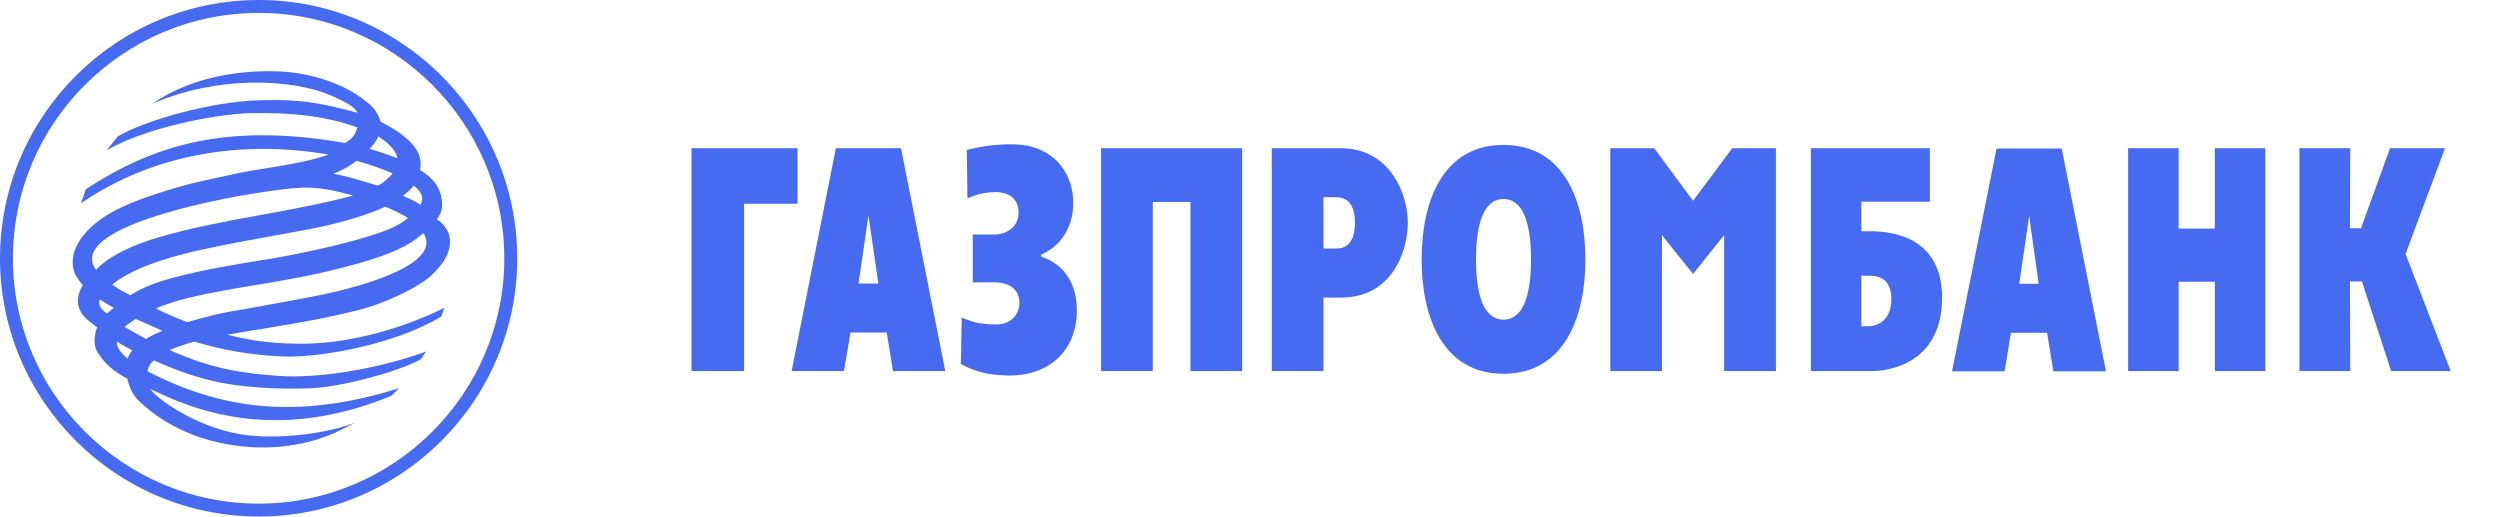
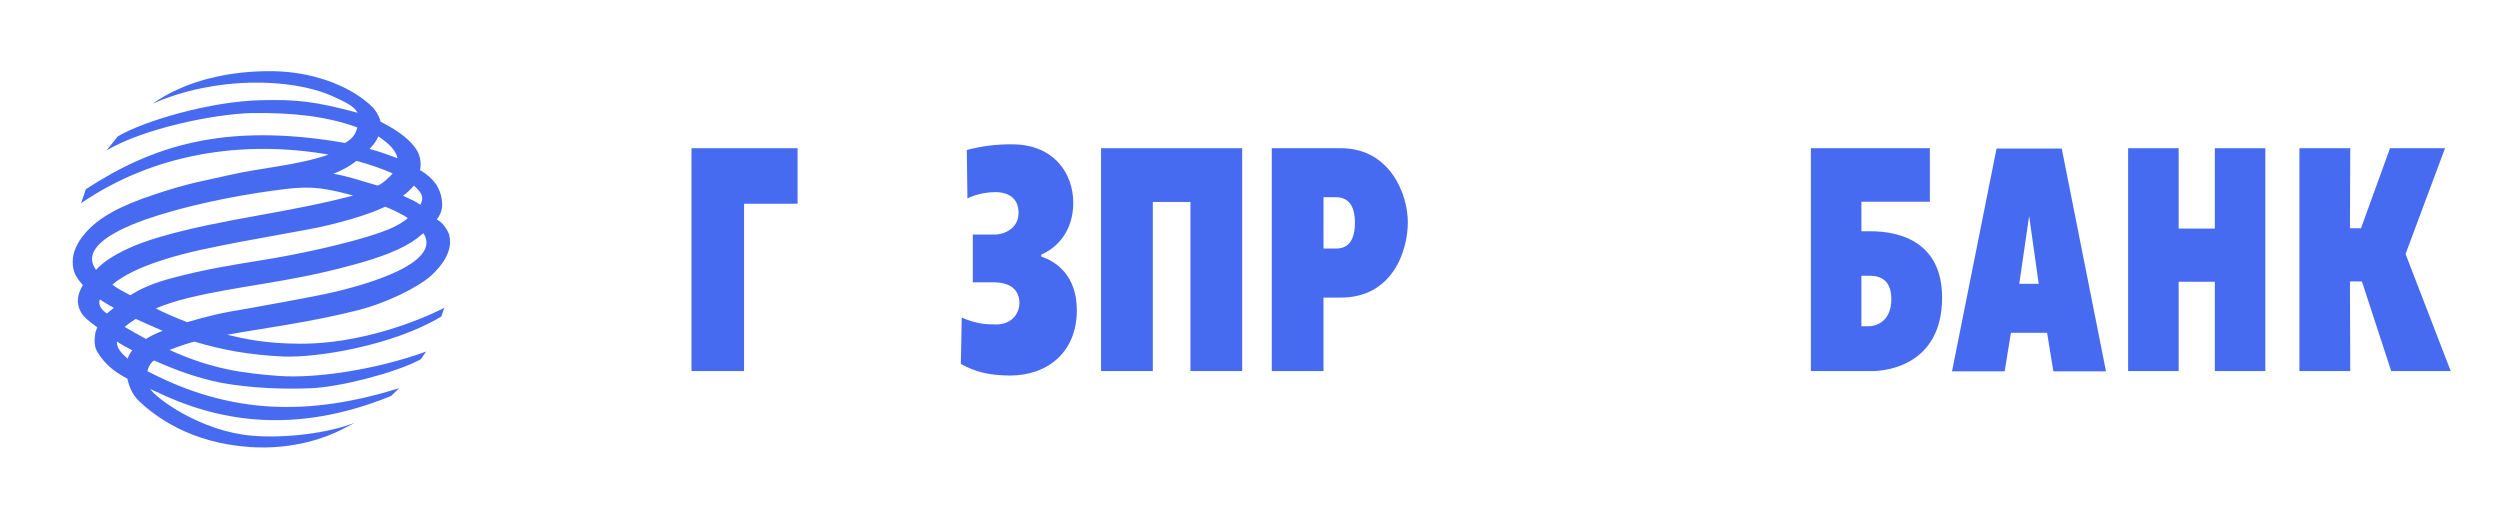
<svg xmlns="http://www.w3.org/2000/svg" width="242" height="50" viewBox="0 0 242 50" fill="none">
  <path fill-rule="evenodd" clip-rule="evenodd" d="M222.583 14.347H227.505L227.476 22.097H228.545L231.353 14.347H236.679L232.857 24.586L237.23 35.919H231.467L228.634 27.243H227.476L227.505 35.918H222.583V14.347Z" fill="#476BF0" />
  <path fill-rule="evenodd" clip-rule="evenodd" d="M206.002 14.347H210.893V22.126H214.395V14.347H219.284V35.919H214.395V27.274H210.893V35.919H206.002V14.347Z" fill="#476BF0" />
  <path fill-rule="evenodd" clip-rule="evenodd" d="M188.955 35.947H194.049L194.658 32.218H198.158L198.767 35.947H203.86L199.576 14.378H193.266L188.955 35.947ZM196.421 20.91L197.347 27.475H195.465L196.421 20.91Z" fill="#476BF0" />
  <path fill-rule="evenodd" clip-rule="evenodd" d="M175.293 35.918H181.254C182.556 35.918 187.97 35.368 187.998 28.831C187.998 23.344 183.803 22.386 181.081 22.386H180.184V19.525H186.811V14.347H175.293V35.918ZM180.184 31.581V26.694H180.908C181.514 26.694 183.08 26.722 183.08 28.949C183.08 31.208 181.514 31.581 180.908 31.581H180.184Z" fill="#476BF0" />
-   <path fill-rule="evenodd" clip-rule="evenodd" d="M155.874 14.347H160.129L163.887 19.436L167.682 14.346H171.908V35.918H166.897V22.761L163.887 26.52L160.88 22.761V35.918H155.874V14.347Z" fill="#476BF0" />
-   <path fill-rule="evenodd" clip-rule="evenodd" d="M145.541 36.18C151.474 36.18 153.468 30.625 153.468 25.104C153.468 19.583 151.474 14.029 145.541 14.029C139.608 14.029 137.613 19.583 137.613 25.104C137.613 30.625 139.608 36.18 145.541 36.18ZM145.541 30.944C143.772 30.944 142.879 28.893 142.879 25.104C142.879 21.314 143.772 19.262 145.541 19.262C147.308 19.262 148.201 21.314 148.201 25.104C148.201 28.893 147.308 30.944 145.541 30.944Z" fill="#476BF0" />
  <path fill-rule="evenodd" clip-rule="evenodd" d="M123.108 35.918H128.115V28.807H129.797C134.743 28.807 136.278 24.353 136.278 21.515C136.278 18.74 134.512 14.346 129.797 14.346H123.108V35.918ZM128.115 19.089H129.303C130.432 19.089 131.157 19.783 131.157 21.575C131.157 23.889 129.94 24.061 129.303 24.061H128.117L128.115 19.089Z" fill="#476BF0" />
  <path fill-rule="evenodd" clip-rule="evenodd" d="M106.583 14.347H120.243V35.917H115.235V19.551H111.591V35.918H106.583V14.347Z" fill="#476BF0" />
  <path fill-rule="evenodd" clip-rule="evenodd" d="M96.308 22.706C97.117 22.706 98.596 22.183 98.596 20.594C98.596 18.715 96.889 18.597 96.394 18.597C95.817 18.597 94.718 18.686 93.646 19.207L93.589 14.519C95.013 14.14 96.482 13.956 97.956 13.971C102.07 13.971 103.893 16.835 103.893 19.637C103.893 22.357 102.327 24.001 100.796 24.64V24.842C102.27 25.308 104.239 26.721 104.239 30.019C104.239 34.099 101.404 36.353 97.755 36.353C95.817 36.325 94.543 36.065 93.009 35.228L93.096 30.742C94.515 31.353 95.469 31.408 96.424 31.408C98.046 31.408 98.68 30.219 98.68 29.356C98.68 28.14 97.901 27.331 96.194 27.331H94.167V22.706H96.308Z" fill="#476BF0" />
-   <path fill-rule="evenodd" clip-rule="evenodd" d="M76.631 35.918H81.693L82.332 32.186H85.834L86.44 35.918H91.502L87.219 14.346H80.911L76.631 35.918ZM84.066 20.853L85.023 27.446H83.11L84.066 20.854V20.853Z" fill="#476BF0" />
  <path fill-rule="evenodd" clip-rule="evenodd" d="M66.935 14.347H77.205V19.722H72.026V35.917H66.935V14.347Z" fill="#476BF0" />
-   <path fill-rule="evenodd" clip-rule="evenodd" d="M25.051 0C11.232 0 0 11.213 0 25.014C0 38.786 11.232 50 25.051 50C38.84 50 50.069 38.786 50.069 25.014C50.069 11.213 38.84 0 25.051 0ZM25.051 48.75C11.928 48.75 1.252 38.097 1.252 25.014C1.252 11.903 11.923 1.25 25.051 1.25C38.153 1.25 48.817 11.908 48.817 25.014C48.817 38.094 38.148 48.75 25.051 48.75Z" fill="#476BF0" />
  <path fill-rule="evenodd" clip-rule="evenodd" d="M14.763 10.046C20.811 7.357 28.193 7.532 32.155 9.296C33.4 9.875 34.237 10.225 34.617 10.915C30.506 9.815 28.74 9.615 25.299 9.7C20.403 9.788 13.891 11.722 11.403 13.201L10.309 14.563C13.891 12.445 20.58 11.063 24.286 10.945C28.424 10.889 31.635 11.264 34.589 12.333C34.413 13.083 34.037 13.46 33.4 13.838C21.592 11.783 14.616 14.211 8.307 18.317L7.846 19.674C14.879 14.849 23.502 13.521 31.809 14.965C28.83 16.007 25.27 16.236 22.289 16.927C19.742 17.507 18.381 17.681 14.992 18.811C11.552 19.939 9.521 21.095 8.25 22.57C7.642 23.267 7.179 24.074 7.061 24.939C7.008 25.457 7.036 25.925 7.211 26.388C7.35 26.792 7.67 27.196 8.019 27.6C7.616 28.295 7.263 29.193 7.846 30.235C8.106 30.722 8.77 31.214 9.412 31.682L9.231 32.196C9.145 32.807 9.061 33.529 9.467 34.135C10.158 35.232 10.997 35.958 12.329 36.653C12.534 37.549 12.85 38.27 13.544 38.91C15.021 40.265 18.321 42.868 24.194 43.275C28.596 43.567 31.751 42.233 32.938 41.654L34.385 40.904C31.926 41.885 27.788 42.464 24.399 42.175C19.478 41.77 15.083 38.561 14.533 37.635C14.704 37.749 14.936 37.836 15.135 37.924C20.897 40.7 28.335 42.206 37.858 38.331L38.642 37.578C29.984 40.264 22.406 40.181 14.268 35.931C14.359 35.525 14.533 35.174 14.905 34.889C16.987 35.81 18.987 36.567 21.418 37.056C24.256 37.578 27.496 37.695 30.161 37.578C32.854 37.463 38.176 36.132 40.695 34.803C40.924 34.6 41.04 34.256 41.271 34.022C36.356 35.81 30.506 36.653 26.977 36.389C23.532 36.132 20.467 35.725 16.413 33.875C17.198 33.563 18 33.292 18.813 33.064C21.477 33.875 24.196 34.364 27.409 34.511C30.595 34.656 38.032 33.472 42.719 30.64C42.866 30.235 43.009 29.797 43.009 29.797C43.009 29.797 36.496 33.271 29.119 33.271C25.673 33.271 23.562 32.778 22 32.403C25.47 31.765 29.844 31.243 34.759 30.002C37.248 29.364 40.317 27.918 41.707 26.706C42.892 25.632 43.822 24.243 43.503 22.832C43.44 22.451 42.922 21.56 42.285 21.24C42.892 20.458 42.835 19.793 42.751 19.22C42.691 18.779 42.488 18.292 42.232 17.858C41.815 17.287 41.28 16.813 40.663 16.467C40.781 15.8 40.695 15.224 40.432 14.675C39.826 13.633 38.727 12.739 36.845 11.783C36.759 11.406 36.525 10.915 36.122 10.425C33.751 8.082 29.87 6.954 26.598 6.896C26.417 6.892 26.236 6.89 26.055 6.89C22.228 6.89 19.157 7.749 17.253 8.635C16.377 9.018 15.542 9.491 14.763 10.046ZM36.613 13.201C37.425 13.722 38.351 14.503 38.464 15.313C37.599 14.992 36.673 14.65 35.776 14.417C36.068 14.097 36.498 13.607 36.611 13.201H36.613ZM32.271 16.817C33.258 16.438 33.92 16.035 34.503 15.571C35.801 15.915 37.016 16.352 38.007 16.785C37.835 17.036 36.844 17.951 36.542 17.951C36.526 17.953 36.51 17.95 36.496 17.943C35.111 17.565 33.895 17.102 32.271 16.817ZM40.059 17.971C40.838 18.636 41.069 19.099 40.695 19.822C40.176 19.447 39.623 19.243 39.016 18.954C39.392 18.665 39.739 18.35 40.059 17.971ZM16.008 20.632C19.624 19.56 23.852 18.754 27.673 18.292C30.302 17.971 31.695 18.264 34.186 18.927C27.788 20.632 21.477 21.178 15.456 22.945C10.602 24.353 9.316 26.127 9.295 26.127C7.15 23.177 14.587 21.068 16.008 20.632ZM19.424 24.188C24.776 23.032 29.756 22.31 31.811 21.79C34.3 21.179 36.037 20.603 37.248 20.026C37.307 19.939 39.275 20.892 39.478 21.12C38.813 21.672 37.89 22.138 36.873 22.481C33.836 23.579 28.308 24.735 25.385 25.177C22.434 25.665 19.968 26.038 16.704 26.903C14.819 27.397 13.544 27.975 12.617 28.583C11.925 28.179 11.519 28.065 10.883 27.542C13.14 25.632 17.744 24.564 19.424 24.188ZM18.089 28.875C23.183 27.625 27.673 27.397 33.866 25.722C36.845 24.939 39.016 24.097 40.378 23.063C40.58 22.885 40.781 22.742 40.986 22.57C42.78 25.345 36.037 27.485 31.431 28.472C28.884 28.988 25.353 29.622 24.194 29.829C21.19 30.32 20.201 30.581 18.118 31.188C17.078 30.782 16.035 30.347 15.083 29.854C16.035 29.451 17.078 29.132 18.089 28.875ZM11.029 29.797C10.826 29.971 10.563 30.146 10.363 30.347C9.903 30.083 9.435 29.513 9.667 28.986C10.131 29.279 10.477 29.513 11.029 29.797ZM13.14 30.871C14.01 31.276 14.905 31.649 15.744 32.025C15.18 32.231 14.639 32.494 14.128 32.808C13.432 32.428 12.765 32.054 12.071 31.649C12.361 31.389 12.736 31.131 13.142 30.871H13.14ZM12.795 33.906C12.592 34.195 12.445 34.424 12.361 34.715C11.637 34.107 11.286 33.615 11.318 33.064C11.809 33.383 12.3 33.642 12.795 33.906Z" fill="#476BF0" />
</svg>